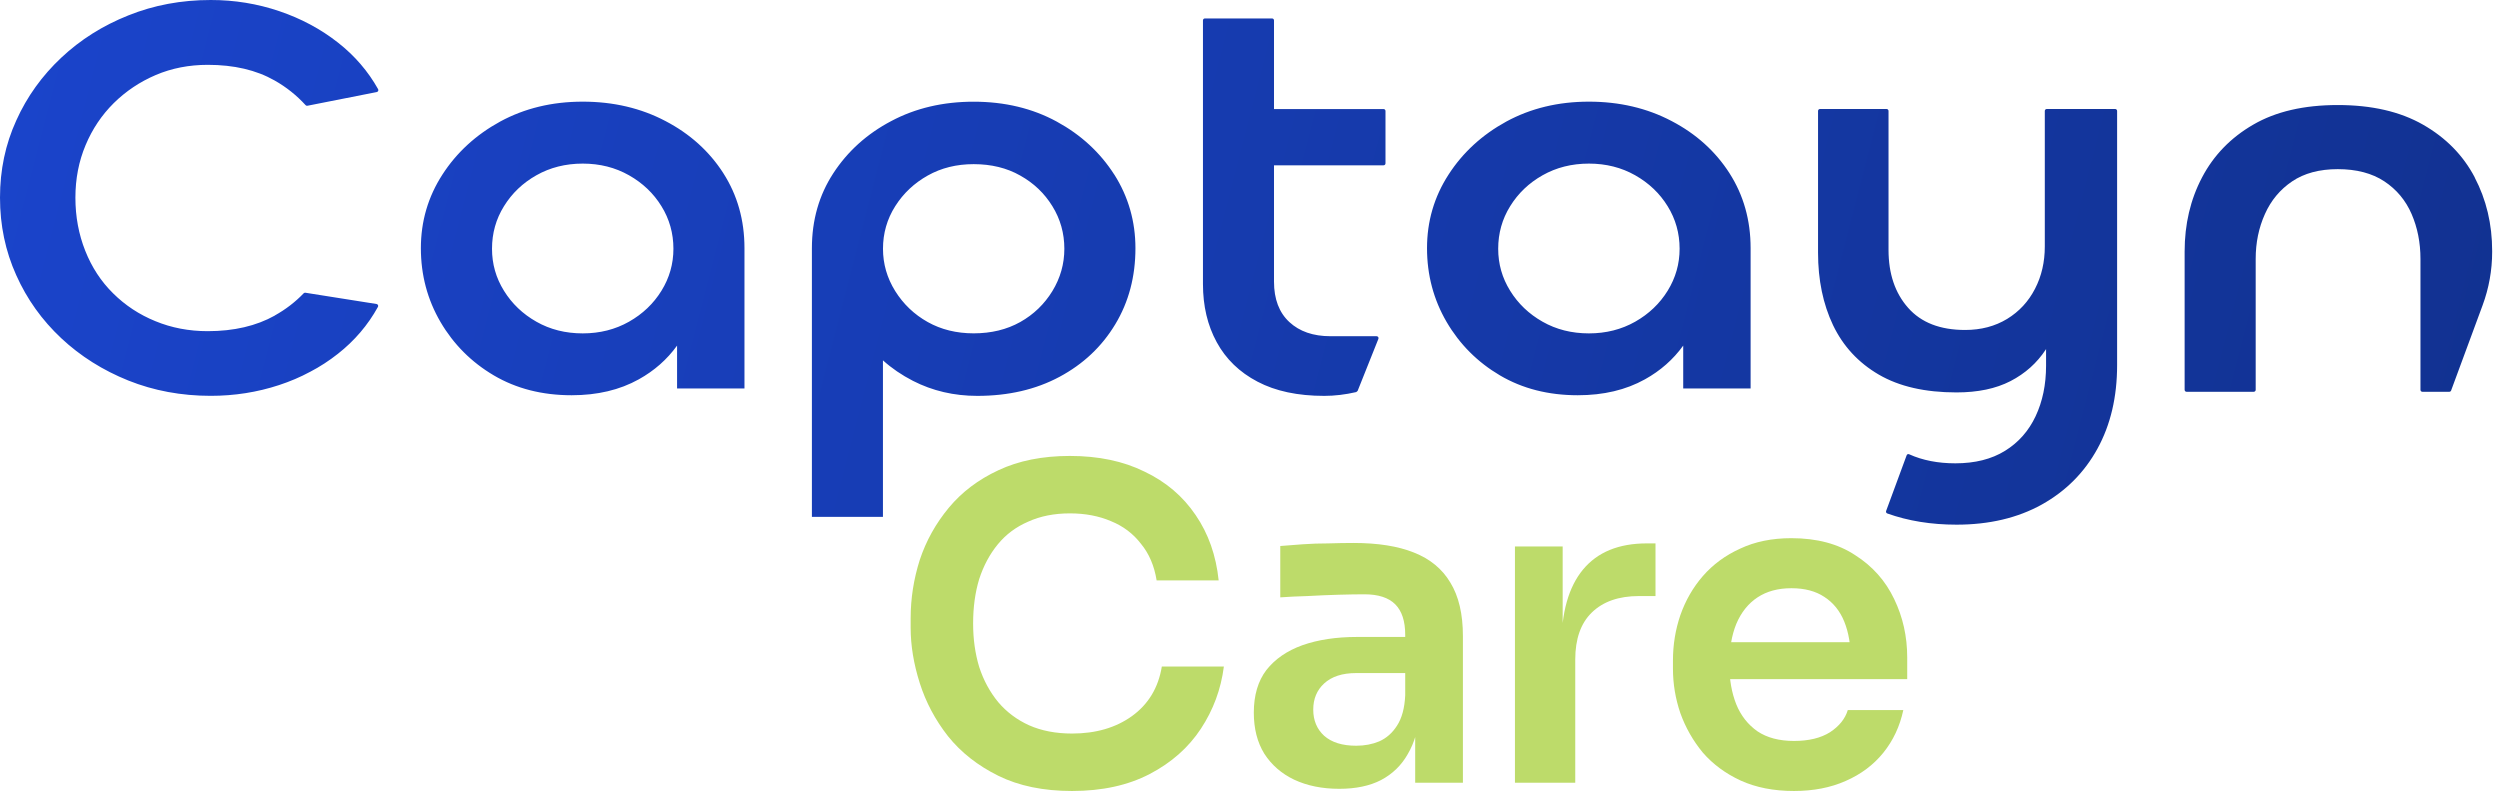
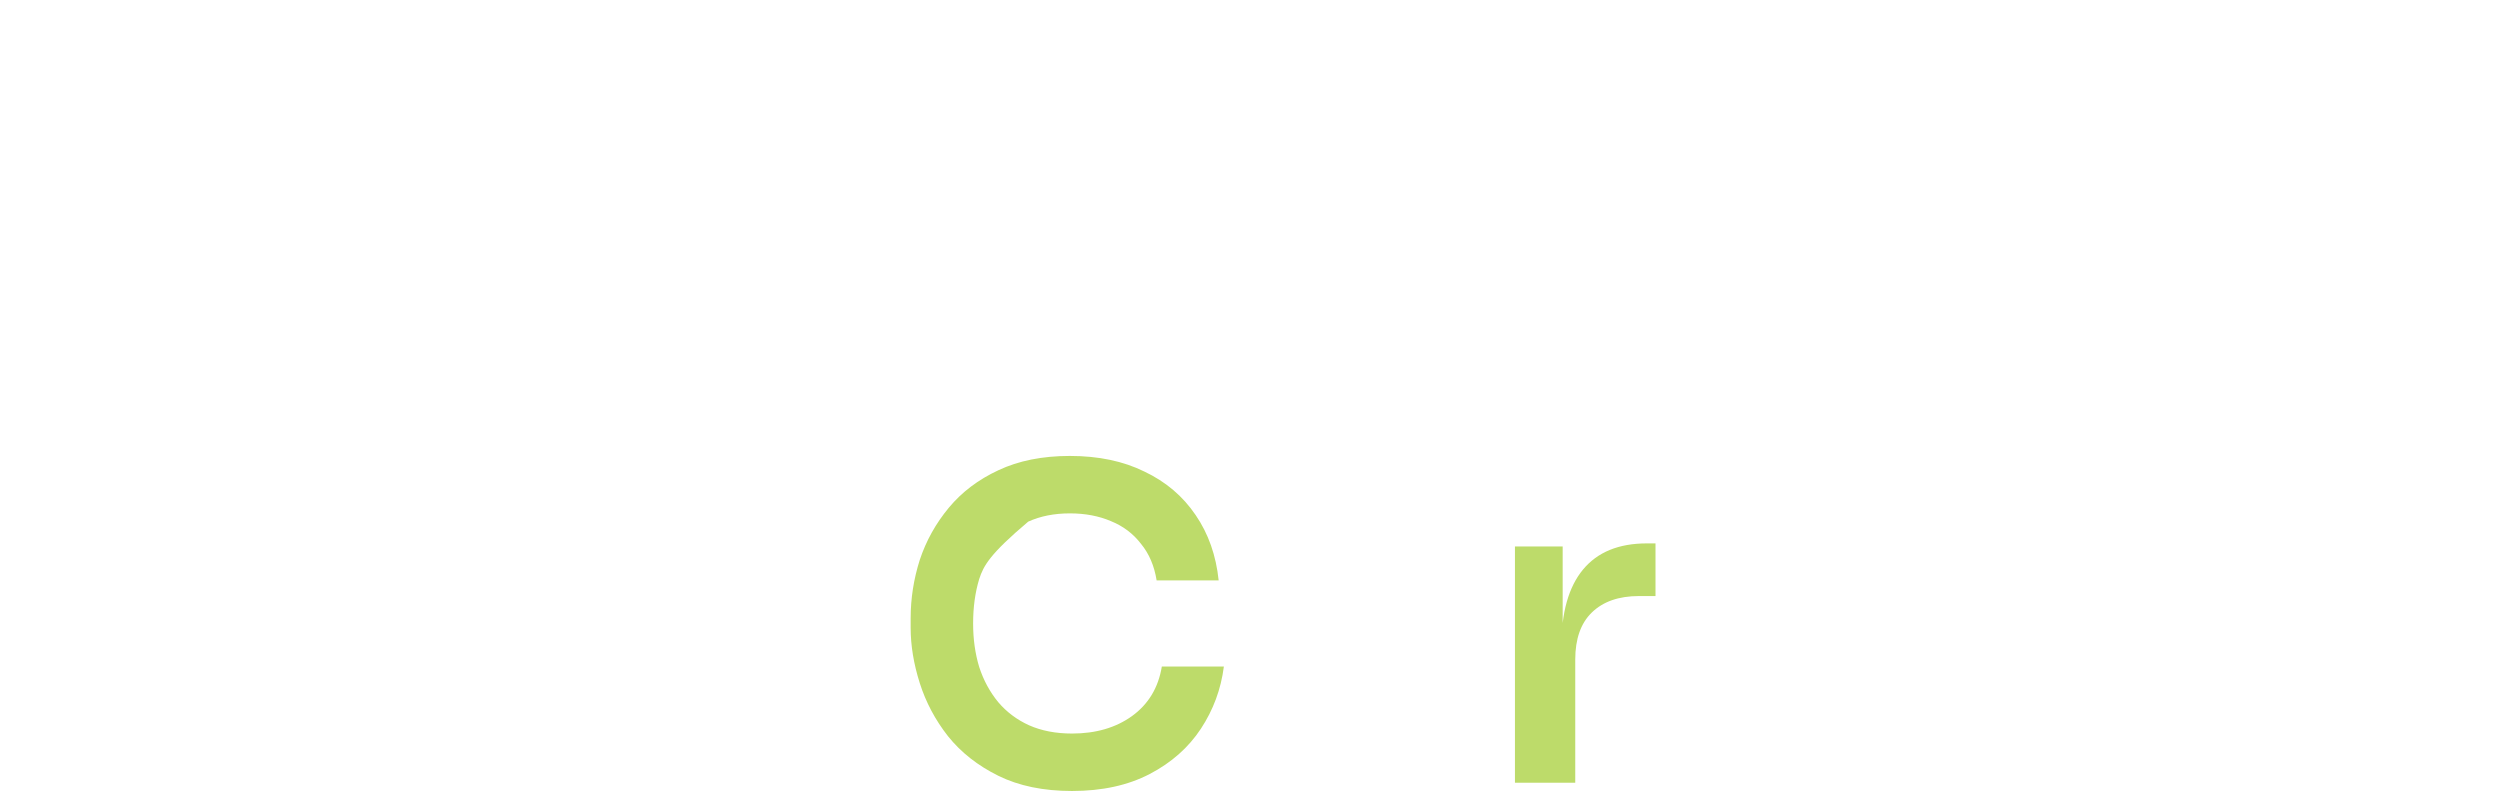
<svg xmlns="http://www.w3.org/2000/svg" width="291" height="93" viewBox="0 0 291 93" fill="none">
-   <path d="M124.784 92.071C121.452 92.071 118.59 91.48 116.2 90.298C113.81 89.116 111.857 87.58 110.343 85.689C108.861 83.798 107.767 81.738 107.06 79.51C106.353 77.281 106 75.137 106 73.077V71.963C106 69.667 106.353 67.405 107.06 65.176C107.801 62.947 108.929 60.922 110.444 59.098C111.958 57.275 113.877 55.823 116.2 54.742C118.557 53.628 121.334 53.071 124.532 53.071C127.865 53.071 130.76 53.679 133.217 54.894C135.708 56.076 137.694 57.764 139.176 59.959C140.657 62.12 141.549 64.653 141.852 67.556H134.631C134.362 65.868 133.756 64.45 132.813 63.302C131.904 62.12 130.743 61.242 129.329 60.668C127.915 60.06 126.316 59.757 124.532 59.757C122.714 59.757 121.098 60.077 119.684 60.719C118.27 61.327 117.092 62.205 116.15 63.353C115.207 64.501 114.483 65.851 113.978 67.405C113.507 68.958 113.271 70.68 113.271 72.571C113.271 74.394 113.507 76.082 113.978 77.636C114.483 79.189 115.224 80.556 116.2 81.738C117.176 82.886 118.371 83.781 119.785 84.423C121.233 85.064 122.899 85.385 124.784 85.385C127.545 85.385 129.868 84.71 131.753 83.359C133.672 81.975 134.833 80.05 135.237 77.585H142.458C142.121 80.219 141.229 82.633 139.782 84.828C138.334 87.023 136.348 88.779 133.823 90.096C131.298 91.412 128.285 92.071 124.784 92.071Z" fill="#BDDB6A" />
-   <path d="M164.728 91.109V82.954H163.567V73.888C163.567 72.301 163.18 71.119 162.406 70.342C161.631 69.566 160.436 69.177 158.82 69.177C157.979 69.177 156.969 69.194 155.791 69.228C154.612 69.262 153.417 69.312 152.205 69.38C151.027 69.414 149.967 69.464 149.024 69.532V63.555C149.799 63.488 150.674 63.42 151.65 63.353C152.626 63.285 153.619 63.251 154.629 63.251C155.673 63.218 156.649 63.201 157.558 63.201C160.386 63.201 162.725 63.572 164.577 64.315C166.462 65.058 167.876 66.223 168.819 67.81C169.795 69.397 170.283 71.473 170.283 74.04V91.109H164.728ZM155.892 91.818C153.906 91.818 152.155 91.463 150.64 90.754C149.159 90.045 147.998 89.032 147.156 87.715C146.348 86.398 145.944 84.811 145.944 82.954C145.944 80.928 146.432 79.273 147.408 77.99C148.418 76.707 149.815 75.745 151.6 75.103C153.417 74.462 155.538 74.141 157.962 74.141H164.324V78.345H157.861C156.245 78.345 155 78.75 154.124 79.56C153.283 80.337 152.862 81.35 152.862 82.599C152.862 83.849 153.283 84.862 154.124 85.638C155 86.415 156.245 86.803 157.861 86.803C158.837 86.803 159.729 86.634 160.537 86.297C161.379 85.925 162.069 85.318 162.608 84.473C163.18 83.596 163.5 82.414 163.567 80.928L165.284 82.903C165.116 84.828 164.644 86.449 163.87 87.766C163.129 89.082 162.086 90.096 160.739 90.805C159.426 91.48 157.811 91.818 155.892 91.818Z" fill="#BDDB6A" />
+   <path d="M124.784 92.071C121.452 92.071 118.59 91.48 116.2 90.298C113.81 89.116 111.857 87.58 110.343 85.689C108.861 83.798 107.767 81.738 107.06 79.51C106.353 77.281 106 75.137 106 73.077V71.963C106 69.667 106.353 67.405 107.06 65.176C107.801 62.947 108.929 60.922 110.444 59.098C111.958 57.275 113.877 55.823 116.2 54.742C118.557 53.628 121.334 53.071 124.532 53.071C127.865 53.071 130.76 53.679 133.217 54.894C135.708 56.076 137.694 57.764 139.176 59.959C140.657 62.12 141.549 64.653 141.852 67.556H134.631C134.362 65.868 133.756 64.45 132.813 63.302C131.904 62.12 130.743 61.242 129.329 60.668C127.915 60.06 126.316 59.757 124.532 59.757C122.714 59.757 121.098 60.077 119.684 60.719C115.207 64.501 114.483 65.851 113.978 67.405C113.507 68.958 113.271 70.68 113.271 72.571C113.271 74.394 113.507 76.082 113.978 77.636C114.483 79.189 115.224 80.556 116.2 81.738C117.176 82.886 118.371 83.781 119.785 84.423C121.233 85.064 122.899 85.385 124.784 85.385C127.545 85.385 129.868 84.71 131.753 83.359C133.672 81.975 134.833 80.05 135.237 77.585H142.458C142.121 80.219 141.229 82.633 139.782 84.828C138.334 87.023 136.348 88.779 133.823 90.096C131.298 91.412 128.285 92.071 124.784 92.071Z" fill="#BDDB6A" />
  <path d="M176.34 91.109V63.606H181.895V75.255H181.743C181.743 71.305 182.585 68.316 184.268 66.29C185.951 64.264 188.426 63.251 191.691 63.251H192.701V69.38H190.782C188.426 69.38 186.591 70.022 185.278 71.305C183.999 72.554 183.359 74.377 183.359 76.775V91.109H176.34Z" fill="#BDDB6A" />
-   <path d="M208.821 92.071C206.464 92.071 204.394 91.666 202.61 90.855C200.859 90.045 199.395 88.964 198.217 87.614C197.072 86.229 196.197 84.693 195.591 83.005C195.018 81.316 194.732 79.594 194.732 77.838V76.876C194.732 75.053 195.018 73.297 195.591 71.609C196.197 69.886 197.072 68.367 198.217 67.05C199.395 65.699 200.842 64.636 202.559 63.859C204.276 63.049 206.262 62.644 208.518 62.644C211.48 62.644 213.954 63.302 215.941 64.619C217.96 65.902 219.475 67.607 220.485 69.734C221.495 71.828 222 74.09 222 76.522V79.054H197.712V74.749H217.607L215.436 76.876C215.436 75.12 215.183 73.618 214.678 72.368C214.173 71.119 213.399 70.156 212.355 69.481C211.345 68.806 210.066 68.468 208.518 68.468C206.969 68.468 205.656 68.823 204.579 69.532C203.502 70.241 202.677 71.271 202.105 72.621C201.566 73.938 201.297 75.525 201.297 77.382C201.297 79.105 201.566 80.641 202.105 81.992C202.643 83.308 203.468 84.355 204.579 85.132C205.69 85.875 207.104 86.246 208.821 86.246C210.537 86.246 211.935 85.909 213.012 85.233C214.089 84.524 214.779 83.663 215.082 82.65H221.546C221.142 84.541 220.367 86.195 219.223 87.614C218.078 89.032 216.614 90.129 214.83 90.906C213.079 91.683 211.076 92.071 208.821 92.071Z" fill="#BDDB6A" />
-   <path d="M84.198 20.161C82.556 17.606 80.311 15.577 77.453 14.086C74.606 12.589 71.393 11.833 67.831 11.833C64.258 11.833 61.061 12.609 58.228 14.145C55.406 15.687 53.151 17.755 51.494 20.326C49.827 22.906 48.99 25.76 48.99 28.887C48.99 32.02 49.756 34.883 51.276 37.484C52.796 40.079 54.864 42.152 57.478 43.694C60.093 45.235 63.118 46.006 66.539 46.006C69.533 46.006 72.138 45.389 74.352 44.156C76.161 43.152 77.646 41.844 78.811 40.228V45.215H86.656V28.882C86.656 25.626 85.835 22.717 84.193 20.156L84.198 20.161ZM76.992 33.849C76.065 35.346 74.803 36.549 73.212 37.449C71.621 38.349 69.822 38.806 67.831 38.806C65.829 38.806 64.03 38.354 62.439 37.449C60.848 36.549 59.591 35.346 58.664 33.849C57.731 32.353 57.27 30.727 57.27 28.957C57.27 27.152 57.731 25.496 58.664 24C59.591 22.503 60.843 21.3 62.439 20.4C64.03 19.5 65.829 19.043 67.831 19.043C69.827 19.043 71.621 19.5 73.212 20.4C74.803 21.3 76.07 22.503 76.992 24C77.92 25.496 78.386 27.152 78.386 28.957C78.386 30.722 77.92 32.348 76.992 33.849ZM201.313 20.161C199.671 17.606 197.426 15.577 194.568 14.086C191.721 12.589 188.508 11.833 184.946 11.833C181.373 11.833 178.176 12.609 175.343 14.145C172.521 15.687 170.266 17.755 168.609 20.326C166.941 22.906 166.105 25.76 166.105 28.887C166.105 32.015 166.871 34.883 168.391 37.484C169.911 40.079 171.979 42.152 174.593 43.694C177.208 45.235 180.233 46.006 183.654 46.006C186.648 46.006 189.253 45.389 191.467 44.156C193.276 43.152 194.761 41.844 195.926 40.228V45.215H203.771V28.882C203.771 25.626 202.95 22.717 201.308 20.156L201.313 20.161ZM194.112 33.849C193.185 35.346 191.923 36.549 190.332 37.449C188.741 38.349 186.942 38.806 184.951 38.806C182.949 38.806 181.15 38.354 179.559 37.449C177.968 36.549 176.711 35.346 175.784 33.849C174.852 32.353 174.39 30.727 174.39 28.957C174.39 27.152 174.852 25.496 175.784 24C176.711 22.503 177.963 21.3 179.559 20.4C181.15 19.5 182.949 19.043 184.951 19.043C186.947 19.043 188.741 19.5 190.332 20.4C191.923 21.3 193.19 22.503 194.112 24C195.04 25.496 195.506 27.152 195.506 28.957C195.506 30.722 195.04 32.348 194.112 33.849ZM129.707 20.33C128.065 17.76 125.831 15.692 122.998 14.15C120.176 12.614 116.948 11.838 113.335 11.838C109.772 11.838 106.565 12.589 103.743 14.091C100.91 15.582 98.665 17.611 96.998 20.166C95.331 22.722 94.505 25.631 94.505 28.892V60.161H102.775V41.944C103.798 42.868 104.964 43.659 106.266 44.33C108.551 45.499 111.044 46.08 113.756 46.08C117.368 46.08 120.556 45.345 123.317 43.868C126.079 42.391 128.243 40.358 129.814 37.752C131.384 35.152 132.165 32.199 132.165 28.892C132.165 25.77 131.344 22.911 129.712 20.33H129.707ZM122.497 33.884C121.569 35.396 120.323 36.604 118.757 37.484C117.186 38.364 115.377 38.801 113.335 38.801C111.338 38.801 109.555 38.364 107.984 37.484C106.413 36.604 105.151 35.396 104.204 33.884C103.256 32.363 102.78 30.722 102.78 28.957C102.78 27.152 103.256 25.496 104.204 24C105.151 22.503 106.418 21.315 107.984 20.435C109.555 19.55 111.338 19.107 113.335 19.107C115.377 19.107 117.191 19.545 118.757 20.435C120.328 21.315 121.574 22.498 122.497 24C123.424 25.496 123.89 27.152 123.89 28.957C123.89 30.722 123.424 32.363 122.497 33.884ZM31.995 36.728C29.836 37.936 27.227 38.548 24.181 38.548C21.997 38.548 19.965 38.16 18.085 37.384C16.205 36.619 14.568 35.535 13.17 34.148C11.761 32.761 10.682 31.105 9.922 29.191C9.162 27.276 8.777 25.218 8.777 23.01C8.777 20.813 9.172 18.769 9.962 16.895C10.743 15.025 11.842 13.39 13.241 12.002C14.649 10.615 16.271 9.526 18.131 8.731C19.985 7.94 22.007 7.547 24.186 7.547C27.232 7.547 29.821 8.149 31.964 9.367C33.328 10.138 34.528 11.098 35.572 12.241C35.623 12.296 35.699 12.326 35.775 12.311L43.857 10.715C44.009 10.685 44.085 10.516 44.014 10.382C42.844 8.293 41.288 6.488 39.352 4.967C37.336 3.381 35.045 2.158 32.507 1.298C29.953 0.433 27.293 0 24.536 0C21.115 0 17.913 0.597 14.948 1.79C11.974 2.973 9.369 4.614 7.135 6.712C4.905 8.805 3.147 11.237 1.895 14.021C0.628 16.795 0 19.794 0 23.005C0 26.227 0.628 29.23 1.89 32.03C3.142 34.834 4.9 37.28 7.13 39.368C9.364 41.461 11.974 43.102 14.943 44.295C17.908 45.479 21.11 46.075 24.531 46.075C27.287 46.075 29.948 45.658 32.486 44.822C33.753 44.405 34.954 43.898 36.084 43.286H36.089C37.234 42.69 38.319 41.983 39.332 41.183C41.268 39.661 42.824 37.842 43.994 35.719C44.07 35.584 43.984 35.41 43.832 35.386L35.542 34.073C35.471 34.063 35.4 34.088 35.349 34.138C34.382 35.147 33.262 36.012 31.985 36.723L31.995 36.728ZM288.064 20.654C286.708 18.073 284.695 16.025 282.035 14.508C279.369 12.987 276.066 12.226 272.117 12.226C268.171 12.226 264.891 12.987 262.278 14.508C259.663 16.02 257.671 18.073 256.318 20.654C254.96 23.234 254.291 26.103 254.291 29.28V45.379C254.291 45.504 254.393 45.603 254.514 45.603H262.338C262.461 45.603 262.562 45.504 262.562 45.379V30.135C262.562 28.241 262.92 26.506 263.637 24.915C264.345 23.328 265.398 22.061 266.807 21.111C268.207 20.166 269.979 19.689 272.117 19.689C274.302 19.689 276.11 20.166 277.54 21.111C278.964 22.056 280.023 23.324 280.712 24.915C281.397 26.501 281.742 28.241 281.742 30.135V45.379C281.742 45.504 281.841 45.603 281.964 45.603H285.1C285.192 45.603 285.278 45.543 285.309 45.459L288.976 35.53C289.713 33.541 290.087 31.438 290.087 29.32V29.215C290.087 26.083 289.407 23.234 288.053 20.654H288.064ZM161.048 19.242H148.294V32.79C148.294 34.819 148.892 36.385 150.083 37.489C151.263 38.583 152.86 39.135 154.861 39.135H160.238C160.395 39.135 160.506 39.294 160.445 39.443L158.028 45.499L157.866 45.638C156.594 45.931 155.353 46.08 154.147 46.08C151.056 46.08 148.466 45.528 146.374 44.425C144.281 43.331 142.695 41.795 141.626 39.831C140.556 37.872 140.024 35.619 140.024 33.059V2.372C140.024 2.247 140.125 2.148 140.247 2.148H148.071C148.193 2.148 148.294 2.247 148.294 2.372V12.694H161.048C161.17 12.694 161.271 12.793 161.271 12.917V19.018C161.271 19.142 161.17 19.242 161.048 19.242ZM238.238 12.688C238.117 12.688 238.015 12.788 238.015 12.912V28.693C238.015 30.498 237.64 32.139 236.875 33.616C236.115 35.092 235.036 36.261 233.632 37.121C232.223 37.976 230.602 38.408 228.737 38.408C225.839 38.408 223.624 37.553 222.104 35.828C220.584 34.113 219.824 31.86 219.824 29.086V12.912C219.824 12.788 219.722 12.688 219.601 12.688H211.843C211.721 12.688 211.62 12.788 211.62 12.912V29.414C211.62 32.591 212.203 35.396 213.363 37.842C214.533 40.288 216.307 42.212 218.684 43.599C221.06 44.987 224.08 45.678 227.739 45.678C230.222 45.678 232.315 45.24 234.022 44.36C235.735 43.475 237.098 42.252 238.127 40.691C238.142 40.666 238.157 40.646 238.162 40.621V42.565C238.162 44.773 237.752 46.732 236.946 48.447C236.135 50.167 234.95 51.51 233.379 52.479C231.813 53.449 229.882 53.931 227.602 53.931C225.58 53.931 223.786 53.583 222.226 52.877C222.109 52.822 221.972 52.877 221.932 53.001L219.545 59.475C219.499 59.594 219.56 59.724 219.682 59.768C222.099 60.633 224.785 61.071 227.739 61.071C231.544 61.071 234.853 60.29 237.666 58.729C240.468 57.163 242.626 54.995 244.147 52.221C245.672 49.441 246.432 46.205 246.432 42.496V12.912C246.432 12.788 246.331 12.688 246.209 12.688H238.238Z" fill="url(#paint0_linear_462_478)" />
  <defs>
    <linearGradient id="paint0_linear_462_478" x1="-12.932" y1="-10.834" x2="325.328" y2="76.34" gradientUnits="userSpaceOnUse">
      <stop stop-color="#1B45CE" />
      <stop offset="1" stop-color="#102F89" />
    </linearGradient>
  </defs>
</svg>